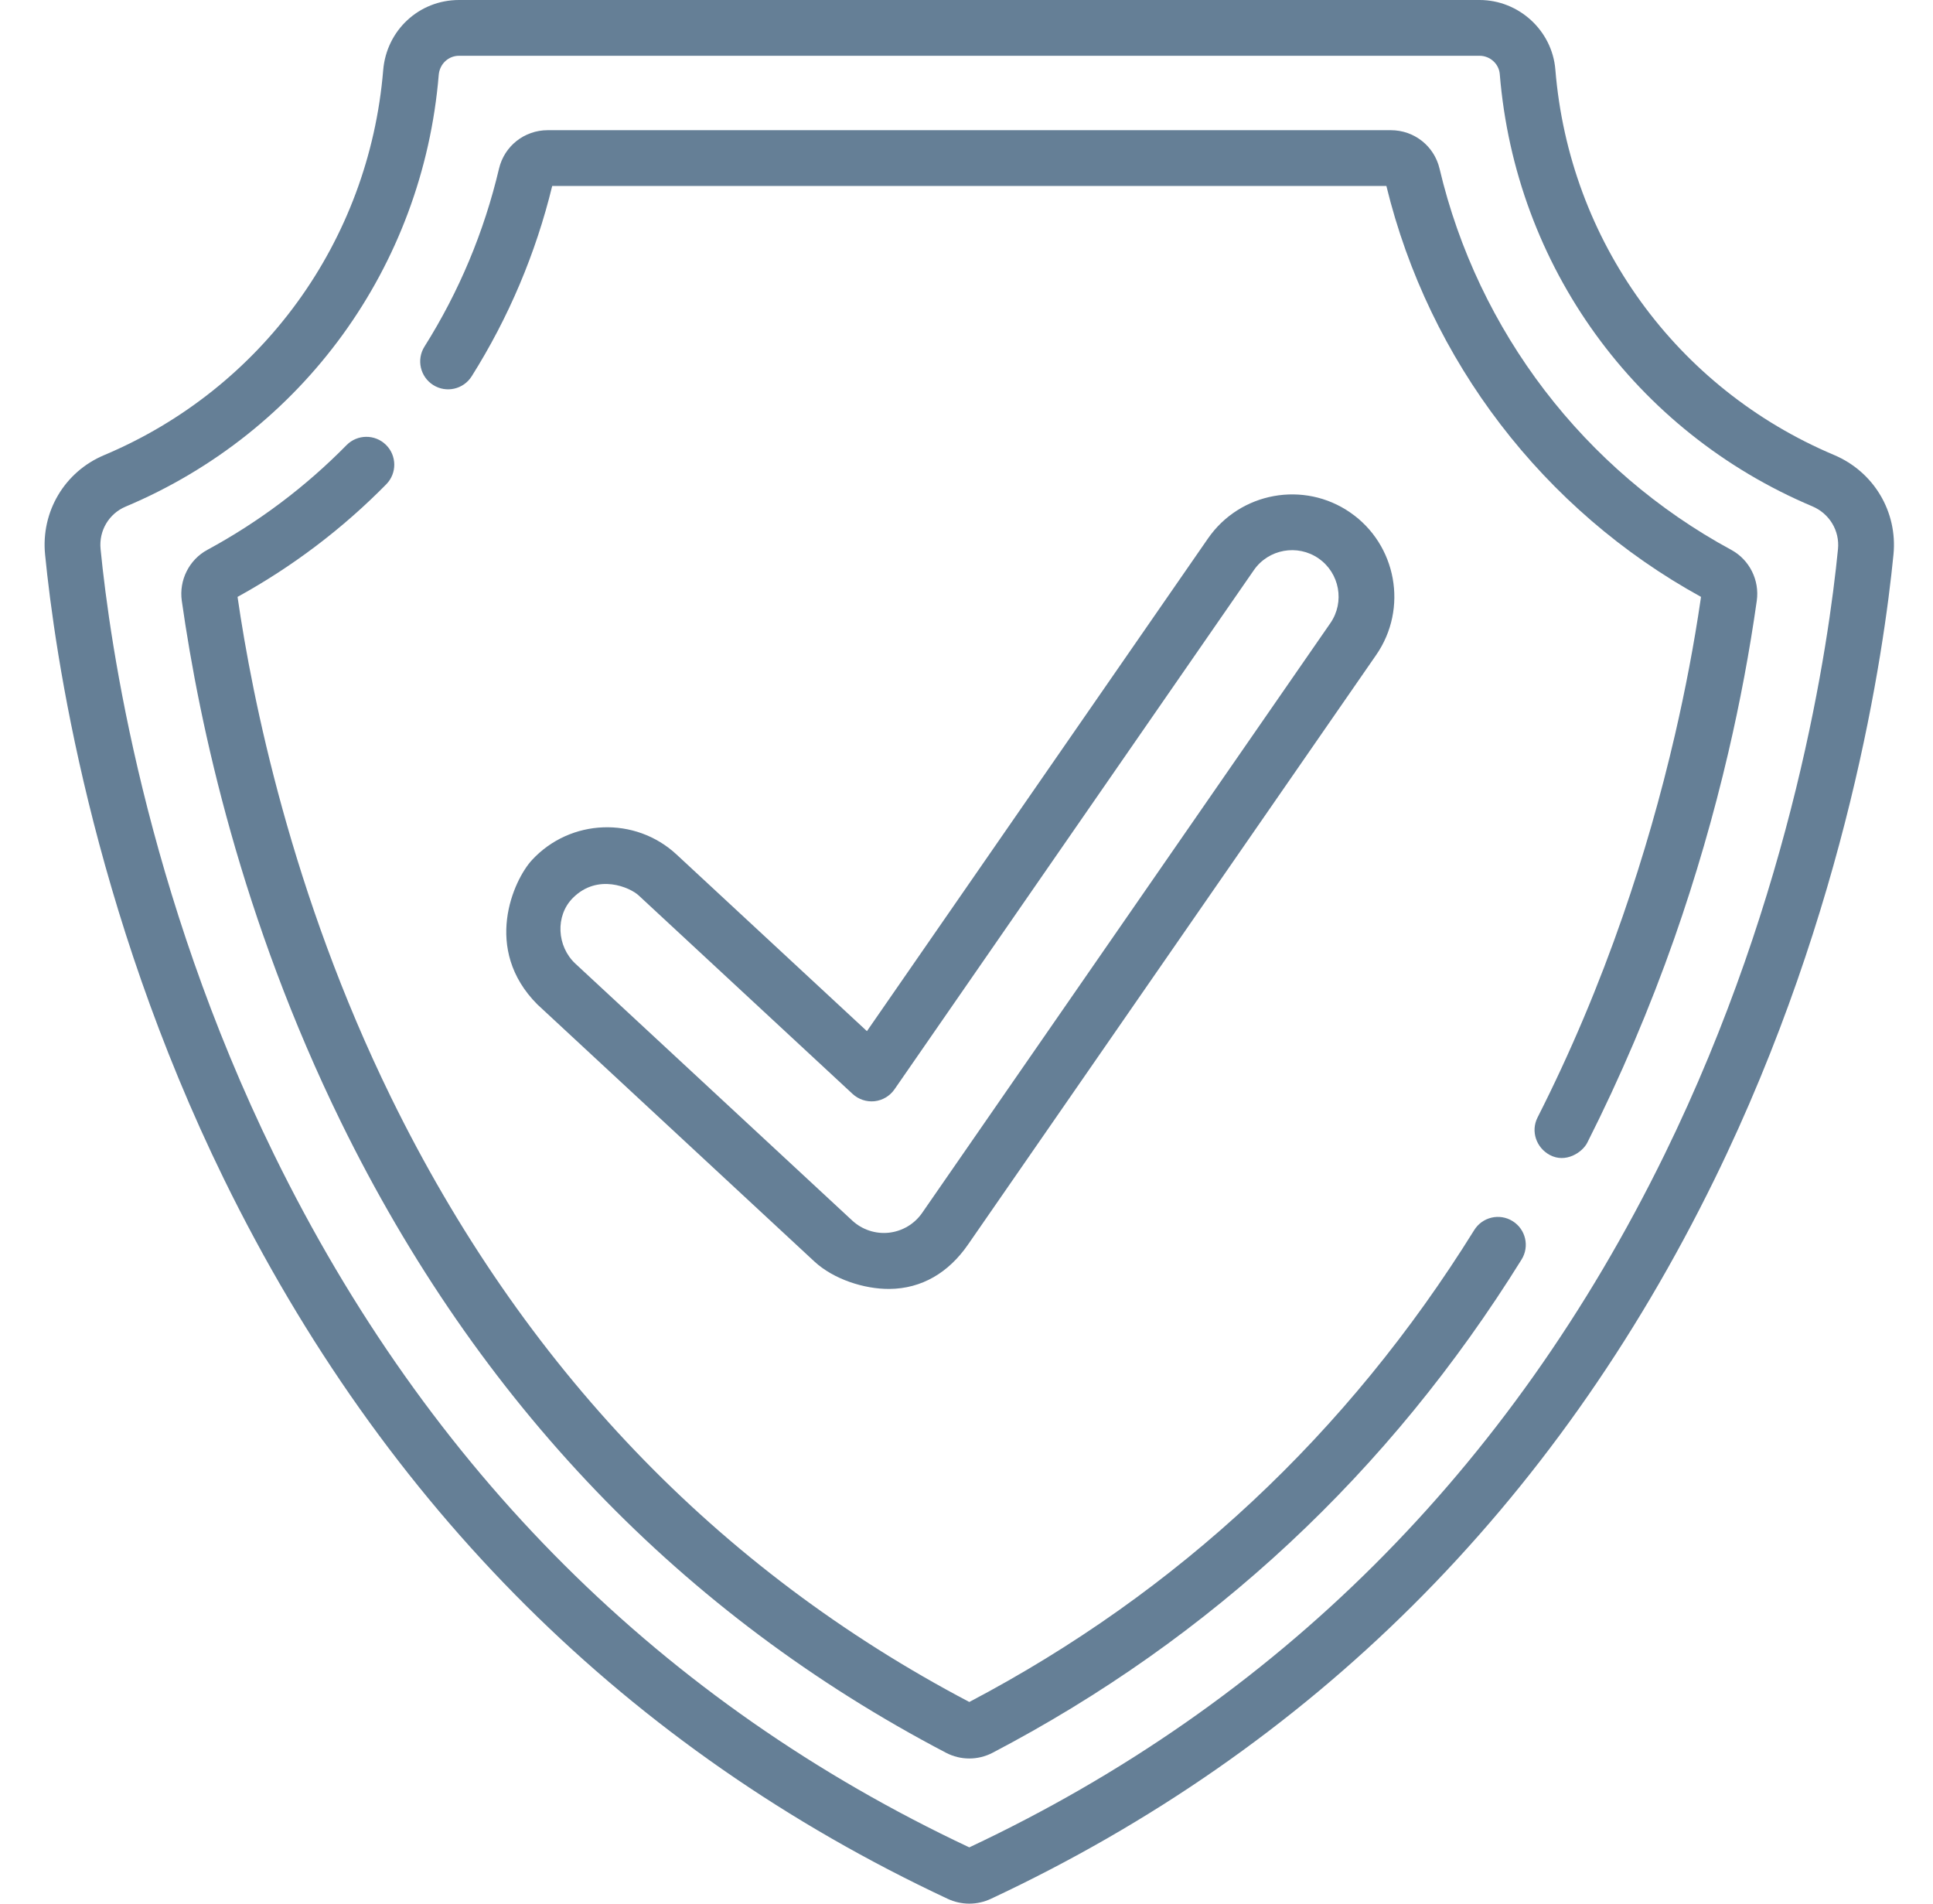
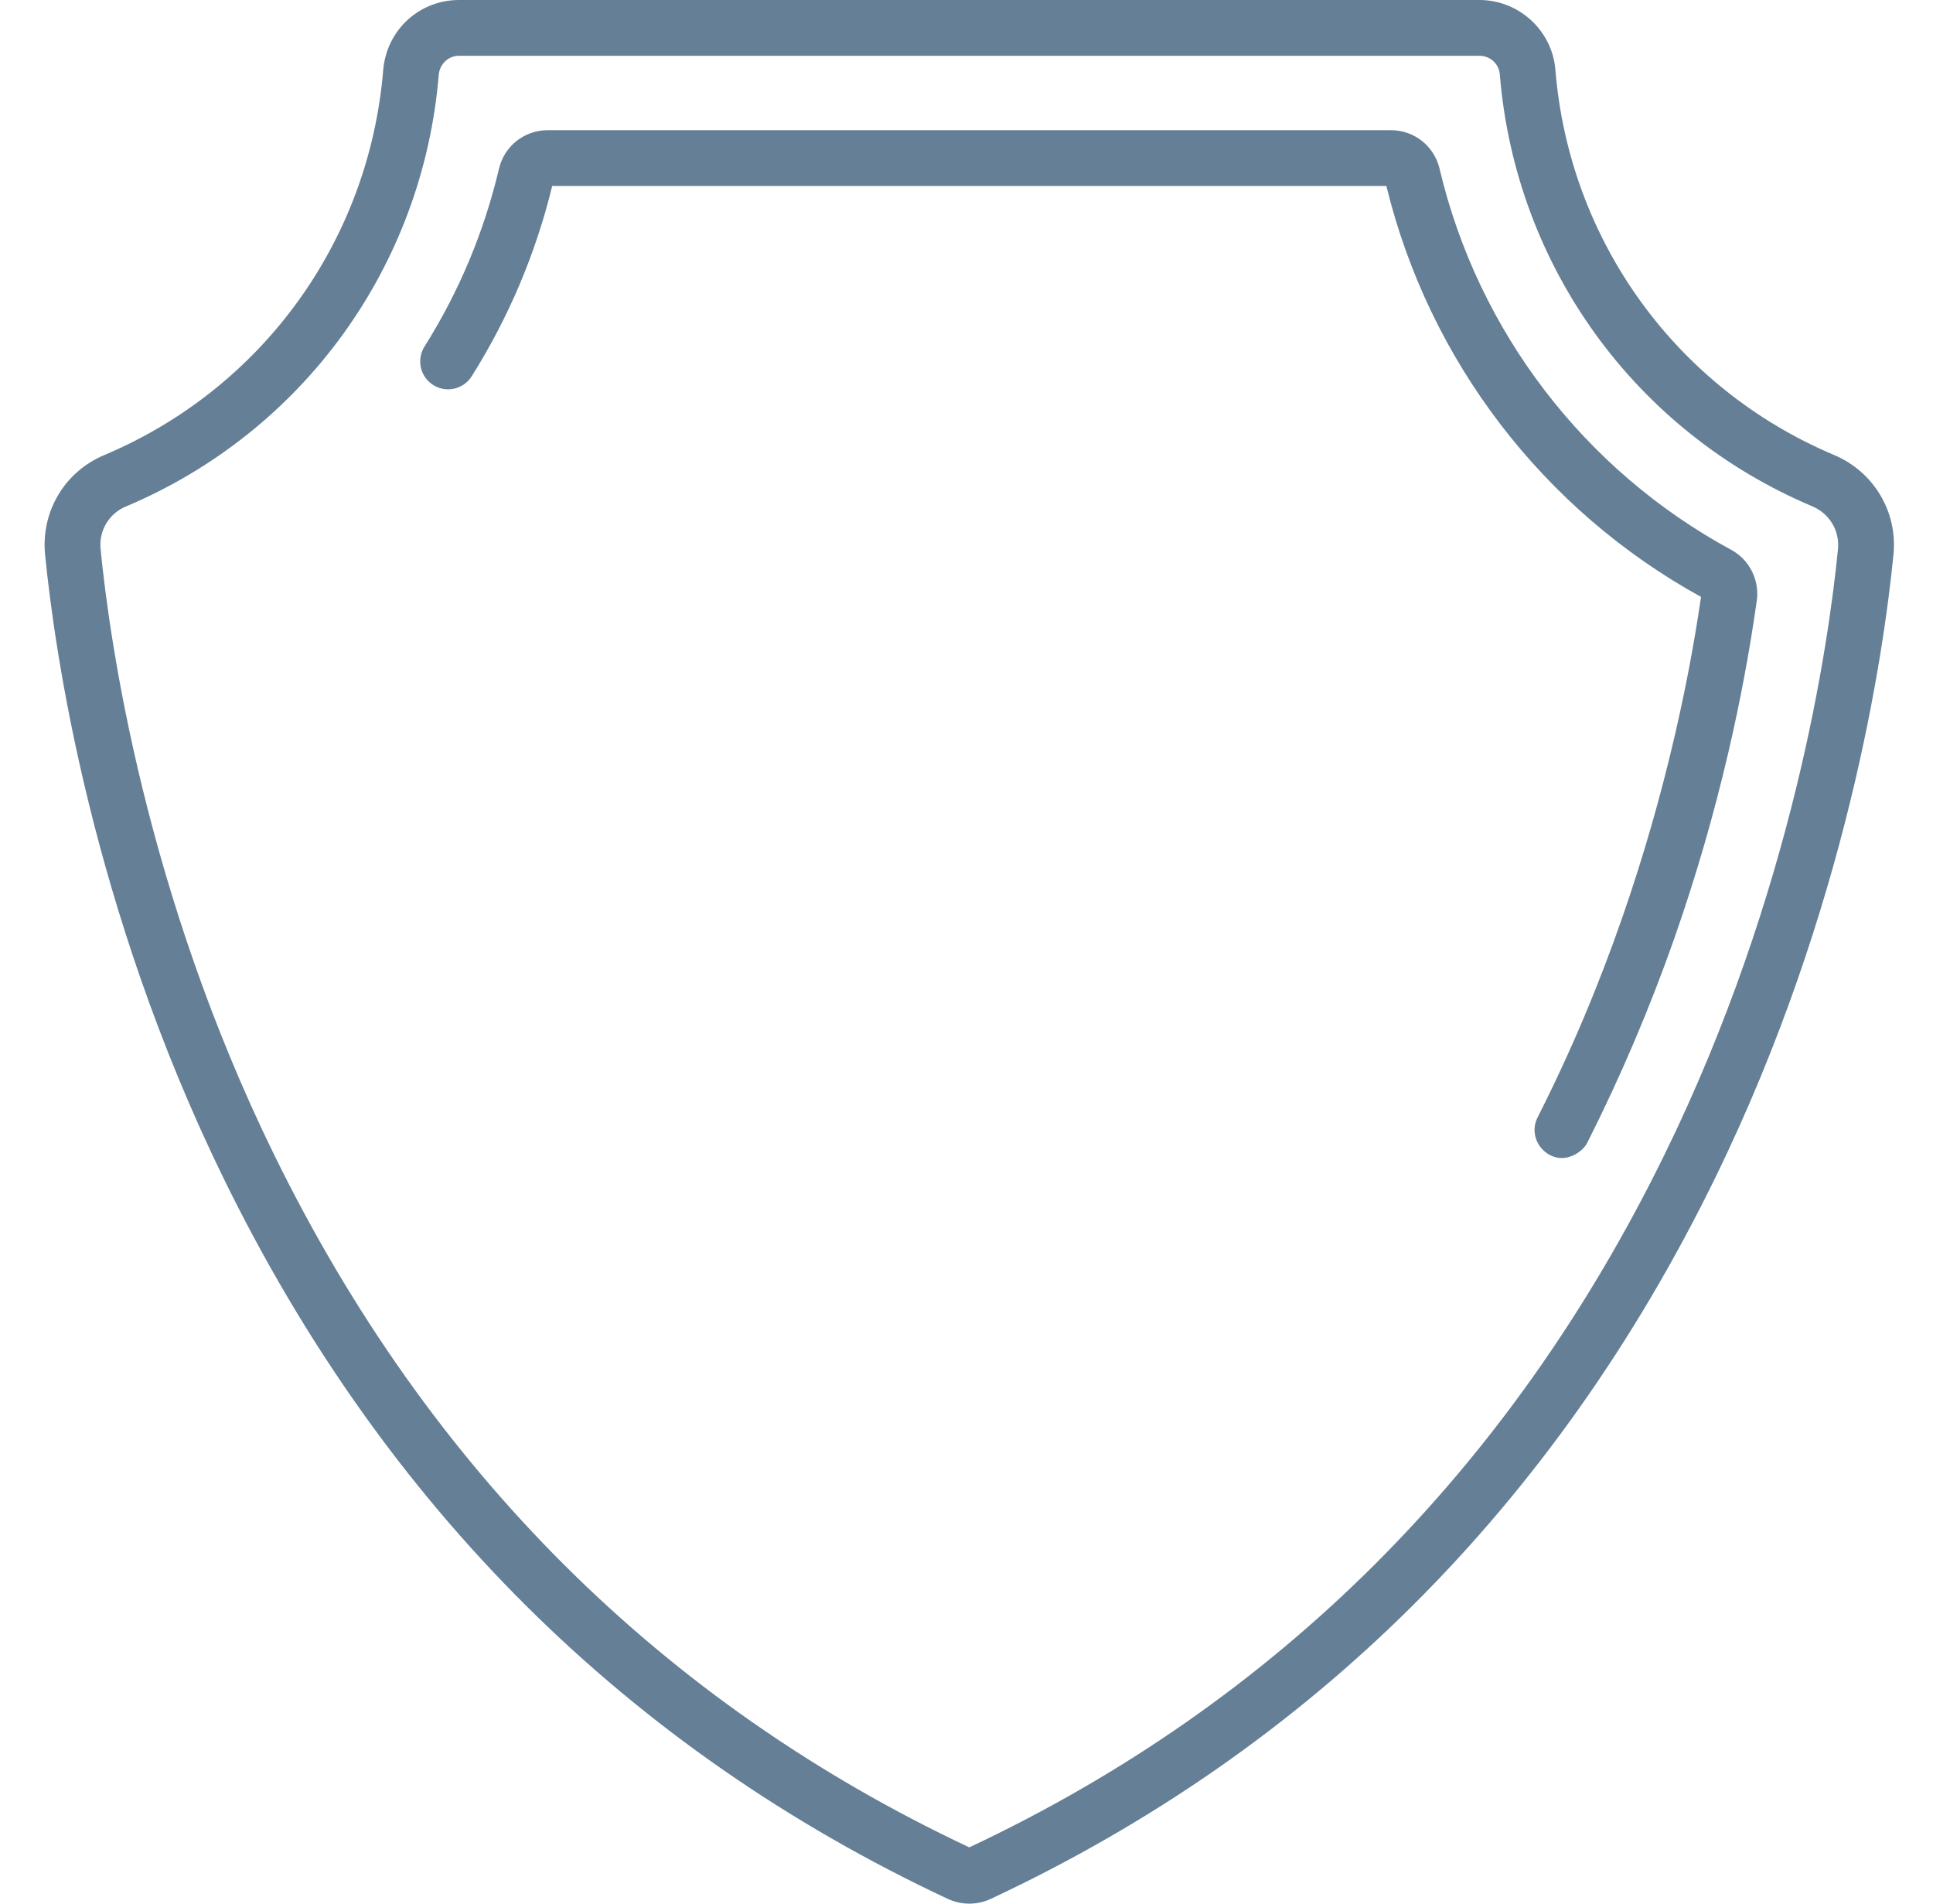
<svg xmlns="http://www.w3.org/2000/svg" width="65" height="64" viewBox="0 0 65 64" fill="none">
-   <path d="M29.906 43.334C29.062 43.34 28.029 43.009 27.382 42.409L18.073 33.772C16.214 31.913 17.266 29.585 17.891 28.911C19.18 27.521 21.361 27.439 22.751 28.729L29.152 34.667L40.621 18.102C41.701 16.543 43.848 16.153 45.406 17.232C46.966 18.312 47.356 20.458 46.277 22.018C46.277 22.018 32.565 41.823 32.549 41.845C31.898 42.786 30.996 43.325 29.906 43.334ZM19.265 30.187C18.663 30.789 18.725 31.819 19.348 32.398L28.657 41.034C28.989 41.342 29.442 41.492 29.891 41.443C30.342 41.393 30.75 41.151 31.008 40.778L44.735 20.95C45.226 20.241 45.048 19.265 44.339 18.774C43.63 18.283 42.653 18.46 42.162 19.169L30.078 36.624C29.923 36.847 29.679 36.993 29.409 37.023C29.139 37.051 28.869 36.962 28.669 36.777C28.669 36.777 21.485 30.112 21.476 30.104C21.189 29.837 20.101 29.351 19.265 30.187Z" fill="#657F96" />
  <path d="M32.594 64C32.344 64 32.093 63.944 31.867 63.838C21.116 58.803 12.929 50.663 7.533 39.644C3.074 30.539 1.84 21.924 1.516 18.643C1.374 17.204 2.171 15.861 3.5 15.302C8.812 13.067 12.408 8.109 12.885 2.362C12.996 1.016 14.093 0 15.436 0H49.751C51.074 0 52.194 1.027 52.301 2.339C52.769 8.09 56.36 13.054 61.672 15.296C63.01 15.861 63.813 17.206 63.671 18.644C63.347 21.925 62.113 30.54 57.654 39.645C52.258 50.663 44.071 58.803 33.32 63.838C33.094 63.944 32.843 64 32.594 64ZM15.436 1.875C15.077 1.875 14.784 2.151 14.753 2.518C14.219 8.963 10.185 14.524 4.227 17.031C3.661 17.269 3.321 17.843 3.382 18.459C3.696 21.639 4.892 29.988 9.217 38.819C14.409 49.421 22.273 57.256 32.594 62.108C42.913 57.257 50.778 49.421 55.97 38.821C60.295 29.99 61.492 21.64 61.805 18.46C61.866 17.844 61.519 17.267 60.943 17.023C54.985 14.509 50.957 8.941 50.432 2.491C50.404 2.146 50.105 1.875 49.751 1.875H15.436Z" fill="#657F96" />
  <path d="M52.114 38.83C51.658 38.585 51.468 38.032 51.702 37.57C52.813 35.38 53.767 33.111 54.571 30.791C55.264 28.793 55.848 26.757 56.325 24.696C56.673 23.189 56.965 21.669 57.189 20.138C57.192 20.115 57.196 20.091 57.199 20.067C51.897 17.15 48.051 12.128 46.619 6.252H18.569C18.015 8.524 17.104 10.676 15.861 12.651C15.585 13.089 15.006 13.221 14.568 12.945C14.13 12.669 13.998 12.09 14.274 11.652C15.435 9.809 16.278 7.796 16.78 5.67C16.96 4.909 17.633 4.377 18.416 4.377H46.77C47.554 4.377 48.227 4.909 48.407 5.67C49.698 11.137 53.273 15.809 58.215 18.486C58.828 18.817 59.173 19.506 59.074 20.199C58.832 21.91 58.511 23.61 58.119 25.293C57.626 27.409 57.02 29.498 56.301 31.549C55.485 33.873 54.486 36.22 53.374 38.418C53.209 38.744 52.648 39.117 52.114 38.83Z" fill="#657F96" />
-   <path d="M32.594 59.12C32.326 59.12 32.058 59.056 31.814 58.929C22.927 54.281 16.081 47.145 11.464 37.719C8.129 30.907 6.714 24.432 6.113 20.199C6.015 19.506 6.36 18.817 6.972 18.486C8.703 17.549 10.277 16.364 11.652 14.966C12.015 14.597 12.609 14.592 12.978 14.955C13.347 15.318 13.352 15.912 12.989 16.281C11.516 17.778 9.834 19.052 7.988 20.067C8.479 23.463 9.795 30.045 13.149 36.894C17.57 45.922 24.111 52.76 32.594 57.22C39.608 53.532 45.32 48.195 49.573 41.355C49.846 40.915 50.425 40.78 50.864 41.054C51.304 41.327 51.439 41.905 51.165 42.345C46.715 49.502 40.729 55.081 33.374 58.929C33.13 59.056 32.861 59.12 32.594 59.12Z" fill="#657F96" />
</svg>